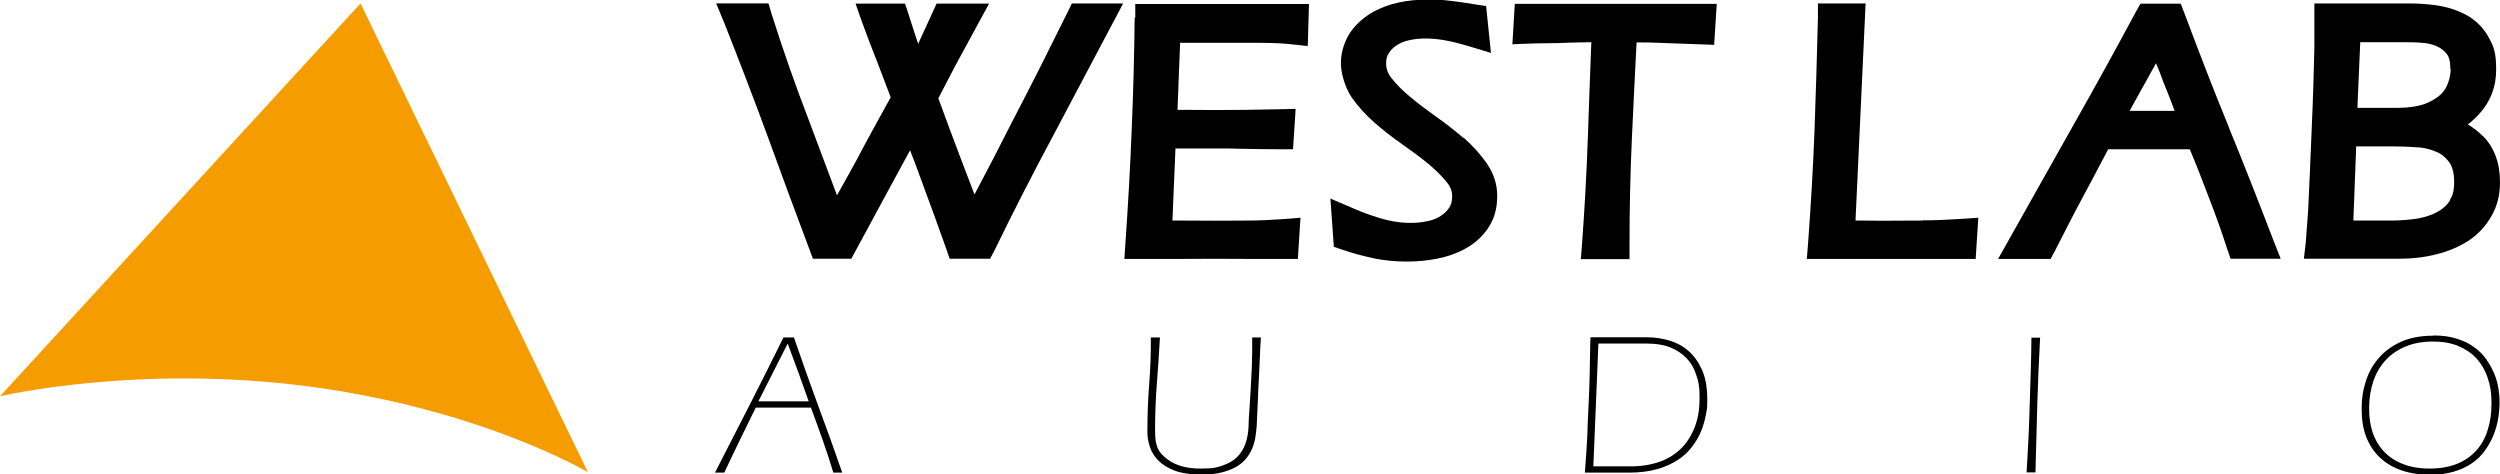
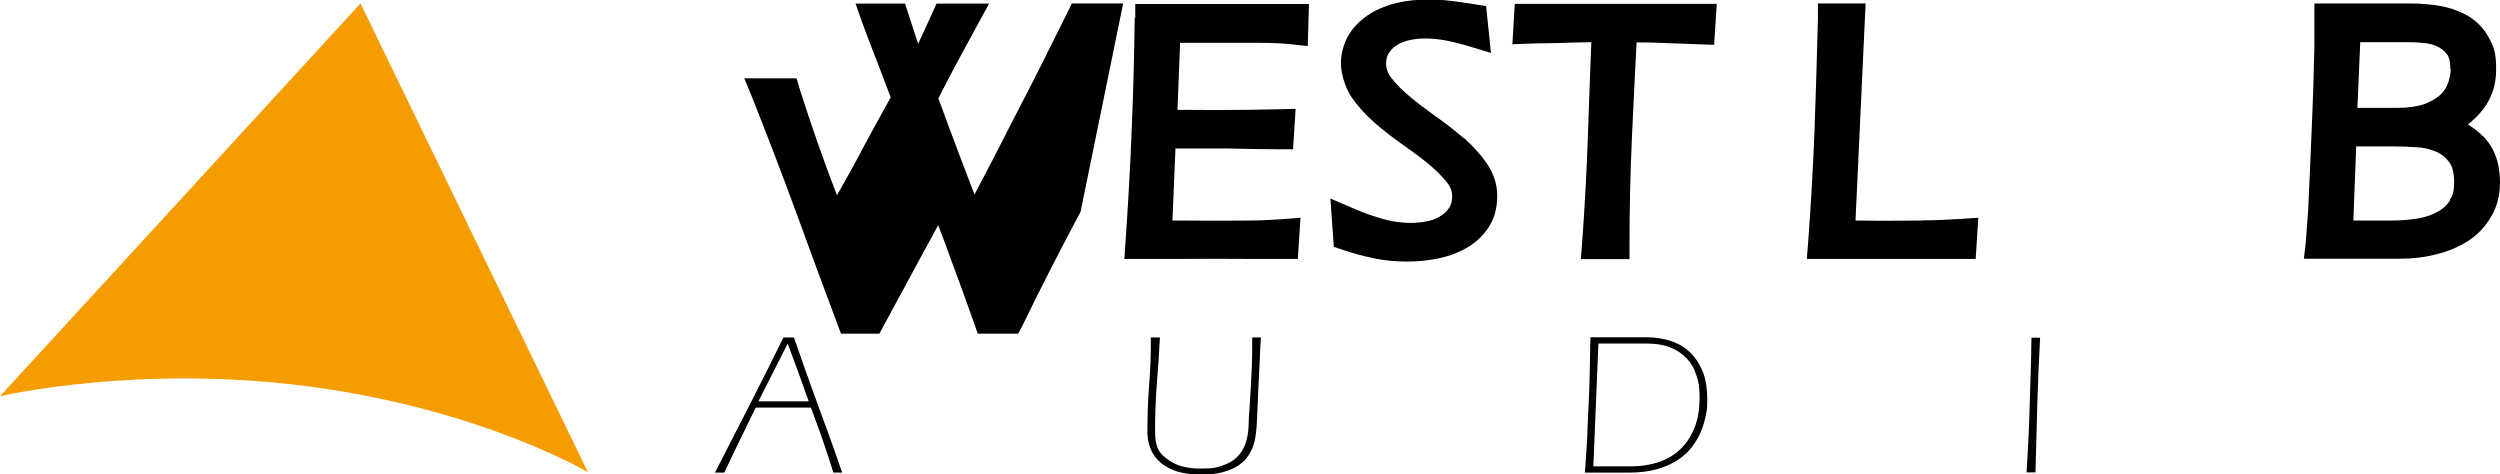
<svg xmlns="http://www.w3.org/2000/svg" id="uuid-8a2e9c02-6f80-4c6c-8a13-3f1f614b0089" viewBox="0 0 1237.8 234.9">
  <defs>
    <style>.uuid-c08ebd67-5885-4945-bd1e-669f4bb8cd53{fill:#f59c00;}</style>
  </defs>
-   <path d="m1103.4,62.6c-7.6-18.5-14.8-37.2-21.9-56.2l-1.8-4.6h-19.9l-2.2,3.9c-10.2,19-20.5,37.7-31,56.2l-37.3,66.3h26l2.2-4.1c4.6-9,9.2-18.1,14-27,4.2-7.7,8.2-15.5,12.3-23.2h40.4c3.1,7.3,6,14.8,8.8,22.2,3.5,9,6.8,18,9.7,27.1l1.7,4.9h24.8l-3.7-9.4c-7.2-18.8-14.6-37.7-22.2-56.2Zm-49-7.7l13.1-23.6c1.2,3,2.5,6,3.5,9,2,4.8,3.9,9.7,5.7,14.6h-22.3Z" />
  <path d="m1229.3,67.4c-2.2-2.2-4.6-4.1-7.4-5.8,2-1.5,4-3.4,5.7-5.3,5.5-6,8.3-13.3,8.3-21.8s-1.2-11.4-3.5-15.6c-2.3-4.5-5.7-8-9.9-10.7-4-2.4-8.8-4.2-14-5.2-4.6-.8-9.9-1.3-15.3-1.3h-47.3v21.6c-.2,5.8-.3,12.1-.5,18.8-.2,6.7-.5,13.8-.8,21.1l-.9,21.5c-.3,6.9-.6,13.5-.9,19.7-.5,6.2-.8,11.5-1.2,16l-.9,7.7h47.3c6.5,0,12.5-.7,18.3-2.2,5.9-1.4,11.3-3.8,15.9-6.7,4.8-3.2,8.5-7.2,11.3-12.1,2.9-4.9,4.3-10.5,4.3-16.9,0-9.6-2.9-17.3-8.5-22.9Zm-16.2,31.8c-1.4,2.2-3.4,4.1-5.9,5.5-2.6,1.5-5.9,2.7-9.6,3.4-4.3.7-8.8,1.1-13.4,1.1h-19l1.4-36.7h19.1c2.9,0,6.5.1,10.5.4,3.4.1,6.6.8,9.7,2.1,2.6,1,4.8,2.7,6.6,5.1,1.7,2.1,2.6,5.6,2.6,10.1s-.8,6.7-2.2,9Zm.3-65.1c0,2.2-.5,4.8-1.4,7.2-.8,2.1-2,4.1-3.9,5.8-2,1.7-4.5,3.2-7.9,4.5-3.4,1.1-7.7,1.8-13.1,1.8h-19.9l1.4-32.5h21.9c2.5,0,5.4,0,8.6.3,2.6.1,5.1.7,7.4,1.7,1.8.8,3.5,2,4.9,3.8.9,1,1.8,3.1,1.8,7.4Z" />
-   <path d="m528.7,5.8c-8.8,17.8-17.7,35.6-26.8,53-6.3,12.5-12.8,25-19.4,37.5-2.2-5.6-4.3-11.4-6.5-17-3.9-10.1-7.6-20.4-11.4-30.6,2.9-5.8,6-11.5,8.9-17.1l16.2-29.8h-26l-2,4.4c-2.3,5.2-4.8,10.4-7.1,15.5-1.7-4.9-3.2-9.8-4.8-14.8l-1.7-5.1h-24.5l3.2,9.1c2.5,6.9,5.1,13.6,7.7,20.2,2.2,5.8,4.3,11.4,6.5,17.1-5.7,10.3-11.3,20.4-16.6,30.5-3.2,6-6.6,11.9-10,18l-13.9-37.1c-6.6-17.1-12.8-34.8-18.5-52.8l-1.5-5.1h-25.9l3.9,9.4c7.4,18.7,14.6,37.4,21.4,55.9,6.8,18.7,13.7,37.5,20.8,56.3l1.8,4.8h19l19.7-36.4c3.1-5.8,6.2-11.5,9.4-17.3,2.2,5.5,4.2,11.1,6.2,16.6,4,10.7,7.9,21.4,11.7,32.2l1.7,4.9h20l2.2-4.1c9.2-19,18.8-37.7,28.7-56.2L556.1,1.7h-25.4l-2,4.1Z" />
+   <path d="m528.7,5.8c-8.8,17.8-17.7,35.6-26.8,53-6.3,12.5-12.8,25-19.4,37.5-2.2-5.6-4.3-11.4-6.5-17-3.9-10.1-7.6-20.4-11.4-30.6,2.9-5.8,6-11.5,8.9-17.1l16.2-29.8h-26l-2,4.4c-2.3,5.2-4.8,10.4-7.1,15.5-1.7-4.9-3.2-9.8-4.8-14.8l-1.7-5.1h-24.5l3.2,9.1c2.5,6.9,5.1,13.6,7.7,20.2,2.2,5.8,4.3,11.4,6.5,17.1-5.7,10.3-11.3,20.4-16.6,30.5-3.2,6-6.6,11.9-10,18c-6.6-17.1-12.8-34.8-18.5-52.8l-1.5-5.1h-25.9l3.9,9.4c7.4,18.7,14.6,37.4,21.4,55.9,6.8,18.7,13.7,37.5,20.8,56.3l1.8,4.8h19l19.7-36.4c3.1-5.8,6.2-11.5,9.4-17.3,2.2,5.5,4.2,11.1,6.2,16.6,4,10.7,7.9,21.4,11.7,32.2l1.7,4.9h20l2.2-4.1c9.2-19,18.8-37.7,28.7-56.2L556.1,1.7h-25.4l-2,4.1Z" />
  <path d="m561.8,8.6c-.2,18.8-.7,37.5-1.5,56.1-.7,18.5-1.8,37.2-3.1,56l-.5,7.5h8.2c6.3,0,12.6,0,18.8,0,11.7-.1,23.6-.1,35.1,0,5.5,0,11,0,16.5,0h7.3l1.3-20.4-8.8.7c-5.8.4-11.7.7-17.5.7-10.4.1-21.1.1-31.4,0-1.9,0-3.8,0-5.7,0l1.5-35.7h17.4c6.2,0,12,0,17.3.2,5.4.1,10.8.2,16.2.2h7.3l1.3-20-8.3.2c-5.6.1-11.3.2-16.9.3-9.7.1-19.3.1-29,0-1.4,0-2.9,0-4.3,0l1.3-33.2c2.2,0,4.4,0,6.5,0,4.5,0,9.1,0,13.8,0h9.4c3.3,0,6.5,0,9.5,0,3.1,0,6,.1,8.8.2,2.6.1,4.9.3,6.8.5l8.4.9.6-20.8h-86v6.9Z" />
  <path d="m724.7,68.4c-4.3-3.7-8.9-7.3-13.9-10.8-4.6-3.3-8.9-6.5-12.8-9.8-3.6-3-6.7-6.1-9.1-9.2-1.8-2.3-2.6-4.6-2.6-7.1s.4-3.7,1.3-5.1c1-1.6,2.2-2.9,3.8-3.9,1.7-1.1,3.7-2,5.9-2.5,6.2-1.5,12.6-1,18.4,0,3.8.7,7.5,1.7,11.3,2.8l11.2,3.4-2.4-23.2-5.8-.9c-3.7-.6-7.3-1.1-11-1.6-10.8-1.4-21.8-.8-29.9,1.6-5.3,1.6-9.9,3.8-13.6,6.7-3.8,2.9-6.8,6.4-8.7,10.3-1.9,3.9-2.9,8-2.9,12.3s1.8,11.5,5.2,16.6c3.1,4.5,6.9,8.7,11.4,12.7,4.2,3.7,9,7.4,14,10.9,4.6,3.2,8.9,6.4,12.8,9.6,3.6,3,6.7,6.1,9.1,9.1,1.8,2.2,2.6,4.5,2.6,6.9s-.5,4.1-1.4,5.5c-1,1.6-2.4,3-4.1,4.1-1.8,1.2-3.9,2.1-6.3,2.6-7.2,1.7-15.2,1-22.2-.9-4.7-1.3-9.6-3-14.4-5.1l-11.9-5.1,1.7,23.9,4.7,1.6c5,1.7,10.1,3,15.1,4.1,5.3,1.1,10.8,1.6,16.4,1.6s9.9-.5,14.8-1.4c5.2-1,10-2.7,14.3-5.1,4.5-2.5,8.3-5.9,11.1-10.1,3-4.4,4.5-9.7,4.5-15.8s-1.8-11.3-5.3-16.4c-3.1-4.4-6.9-8.6-11.4-12.6Z" />
  <path d="m748.6,21.9l8.5-.3c2.9-.1,6.1-.2,9.5-.2,3.6,0,7.1-.1,10.7-.3l10.1-.2c.2,0,.3,0,.5,0-.6,15.6-1.2,31.1-1.7,46.5-.6,17.7-1.6,35.7-2.9,53.4l-.6,7.5h24.1v-7c0-17.8.4-35.8,1.2-53.3.7-15.6,1.5-31.2,2.3-47h.8c3.2,0,6.7,0,10.2.2l27.4,1,1.3-20.3h-100l-1.2,20.3Z" />
  <path d="m951.9,109.2c-9.8,0-19.6.2-30,0-1.1,0-2.1,0-3.2,0l5-107.5h-23.6v6.9c-.5,18.8-1,37.6-1.7,56.1-.7,18.3-1.8,37.1-3.2,56l-.6,7.5h83.6l1.3-20.4-8.8.6c-6.4.4-12.7.7-18.8.7Z" />
  <path d="m393.1,167.1c3.9,11.3,7.8,22.4,11.9,33.5,4.1,11,8.1,22.1,12,33.4h-4.4c-1.7-5.5-3.4-10.9-5.3-16.2-1.9-5.3-3.8-10.7-5.8-16h-27.3c-2.7,5.4-5.3,10.8-7.9,16.1s-5.1,10.7-7.7,16.1h-4.6c5.7-11.2,11.4-22.3,17.1-33.4s11.2-22.2,16.8-33.5h5.2Zm7.3,31.6c-1.7-4.8-3.4-9.6-5.1-14.3-1.7-4.7-3.5-9.5-5.3-14.3l-14.5,28.6h24.8Z" />
  <path d="m574.3,167.1c-.4,7.5-.9,15-1.5,22.6-.6,7.6-.9,15.5-.9,23.8s2,10.7,6,13.8c4,3.1,9.4,4.7,16.3,4.7s8.1-.5,11.1-1.5c3-1,5.4-2.4,7.3-4.3,1.9-1.9,3.2-4.1,4.1-6.7.9-2.6,1.4-5.5,1.5-8.7,0-2.4.2-5,.4-7.8.2-2.8.4-6,.6-9.5.2-3.5.4-7.4.6-11.8.2-4.3.2-9.2.2-14.6h4.3c-.2,2.9-.4,6.1-.5,9.6s-.4,7-.5,10.6c-.2,3.6-.4,7.3-.5,11-.2,3.7-.3,7.3-.5,10.8,0,1.5-.2,3.1-.4,5-.2,1.9-.5,3.8-1.1,5.7-.6,1.9-1.4,3.8-2.6,5.6s-2.7,3.5-4.8,4.9c-2,1.4-4.6,2.5-7.7,3.4-3.1.9-6.8,1.3-11.2,1.3s-9.7-.7-13.2-2.1-6.1-3.1-8.1-5.2c-1.9-2.1-3.3-4.4-4-6.8-.7-2.4-1.1-4.7-1.1-6.8,0-8.3.3-16.3.9-24s.9-15.4.8-23h4.4Z" />
  <path d="m784.7,233.9c.3-3.3.5-7.1.8-11.2s.5-8.3.6-12.7c.2-4.3.4-8.7.6-13.1.2-4.4.3-8.5.4-12.3,0-3.8.2-7.2.2-10.3s.1-5.5.2-7.3h28.1c3.5,0,7.1.5,10.6,1.5s6.7,2.6,9.5,5c2.8,2.3,5.1,5.5,6.9,9.4,1.8,3.9,2.7,8.9,2.7,14.7s-.2,5-.7,7.8-1.3,5.5-2.4,8.2c-1.1,2.7-2.6,5.2-4.5,7.7-1.9,2.5-4.2,4.6-7.1,6.5-2.9,1.9-6.3,3.4-10.2,4.5-3.9,1.1-8.5,1.7-13.7,1.7h-21.8Zm4.1-3h18.7c5.3,0,10-.8,14.3-2.3,4.2-1.5,7.8-3.8,10.7-6.7,2.9-2.9,5.1-6.5,6.7-10.7,1.6-4.2,2.3-9,2.3-14.4s-.5-7.8-1.6-11c-1-3.3-2.6-6.1-4.8-8.4-2.2-2.3-4.9-4.1-8.1-5.4-3.3-1.3-7.1-1.9-11.6-1.9h-24l-2.5,60.8Z" />
  <path d="m1010.1,167.1c-.6,11.2-1.1,22.4-1.4,33.4-.3,11.1-.6,22.2-.9,33.4h-4.4c.4-6.4.7-12.5,1-18.3.2-5.8.5-11.5.6-16.9.2-5.5.3-10.8.5-16s.2-10.4.3-15.5h4.4Z" />
-   <path d="m1204.9,166.1c4.3,0,8.2.5,11.5,1.6,3.3,1,6.2,2.4,8.6,4.2,2.4,1.7,4.4,3.7,6,6,1.6,2.3,2.9,4.6,3.9,7,1,2.4,1.7,4.8,2.1,7.3.4,2.4.6,4.7.6,6.8s-.2,5.4-.7,8.2c-.5,2.8-1.2,5.5-2.3,8.2s-2.5,5.2-4.2,7.6c-1.7,2.4-3.8,4.5-6.4,6.3s-5.6,3.2-9,4.2c-3.4,1-7.4,1.6-11.9,1.6s-9.8-.7-14-2.2c-4.2-1.4-7.7-3.5-10.7-6.3-3-2.8-5.2-6.2-6.8-10.2-1.6-4-2.3-8.7-2.3-14s.6-8.8,1.9-13.1c1.3-4.3,3.3-8.2,6.2-11.6,2.8-3.4,6.5-6.2,11-8.3,4.5-2.1,10-3.2,16.6-3.2Zm-.2,3c-5.1,0-9.6.8-13.5,2.4-3.9,1.6-7.2,3.8-9.9,6.7s-4.8,6.4-6.2,10.5c-1.4,4.1-2.1,8.6-2.1,13.6s.6,8.1,1.7,11.7c1.2,3.6,3,6.7,5.5,9.4s5.6,4.8,9.4,6.3c3.8,1.5,8.2,2.3,13.4,2.3s9.5-.8,13.4-2.3c3.8-1.5,7-3.7,9.6-6.6,2.6-2.8,4.5-6.2,5.7-10.2,1.3-4,1.9-8.4,1.9-13.4s-.6-8.7-1.9-12.4c-1.2-3.7-3.1-6.9-5.5-9.6-2.4-2.6-5.5-4.7-9.1-6.2-3.6-1.5-7.8-2.2-12.5-2.2Z" />
  <path class="uuid-c08ebd67-5885-4945-bd1e-669f4bb8cd53" d="m178.5,1.7l112.6,232.1s-52.2-31-137.7-42.4C67.9,180.1,0,196.2,0,196.2L178.5,1.7Z" />
</svg>